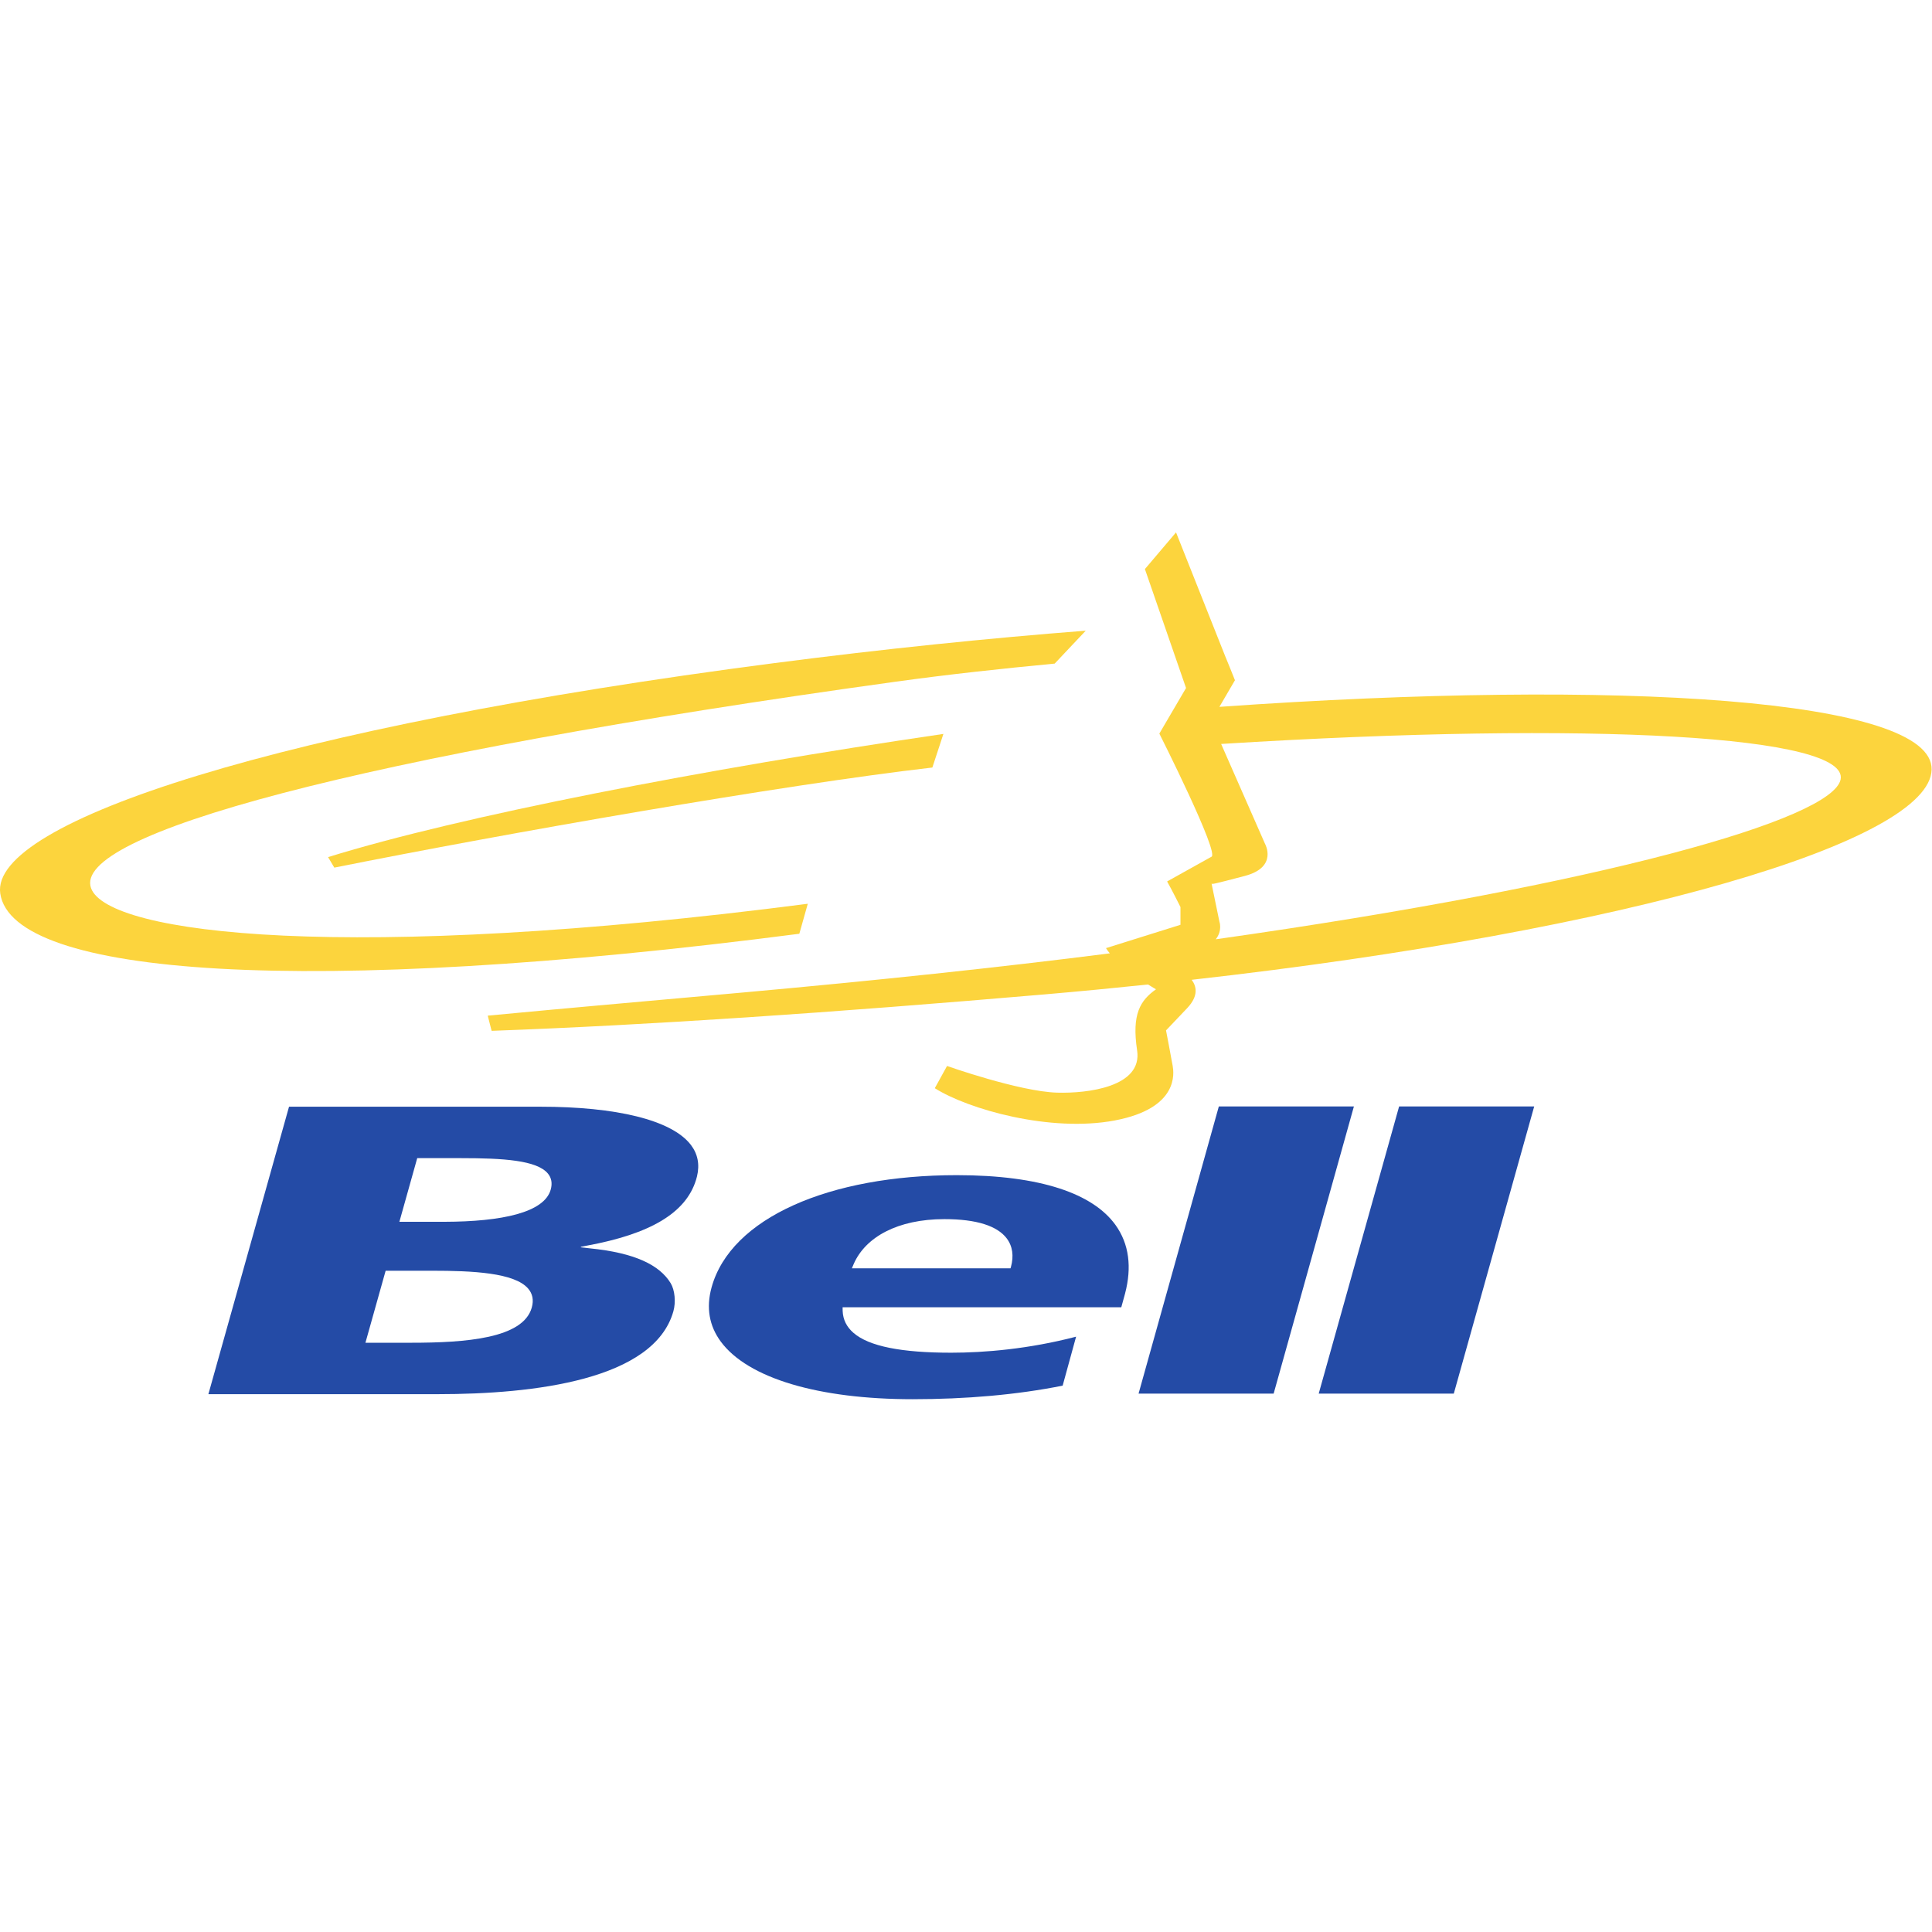
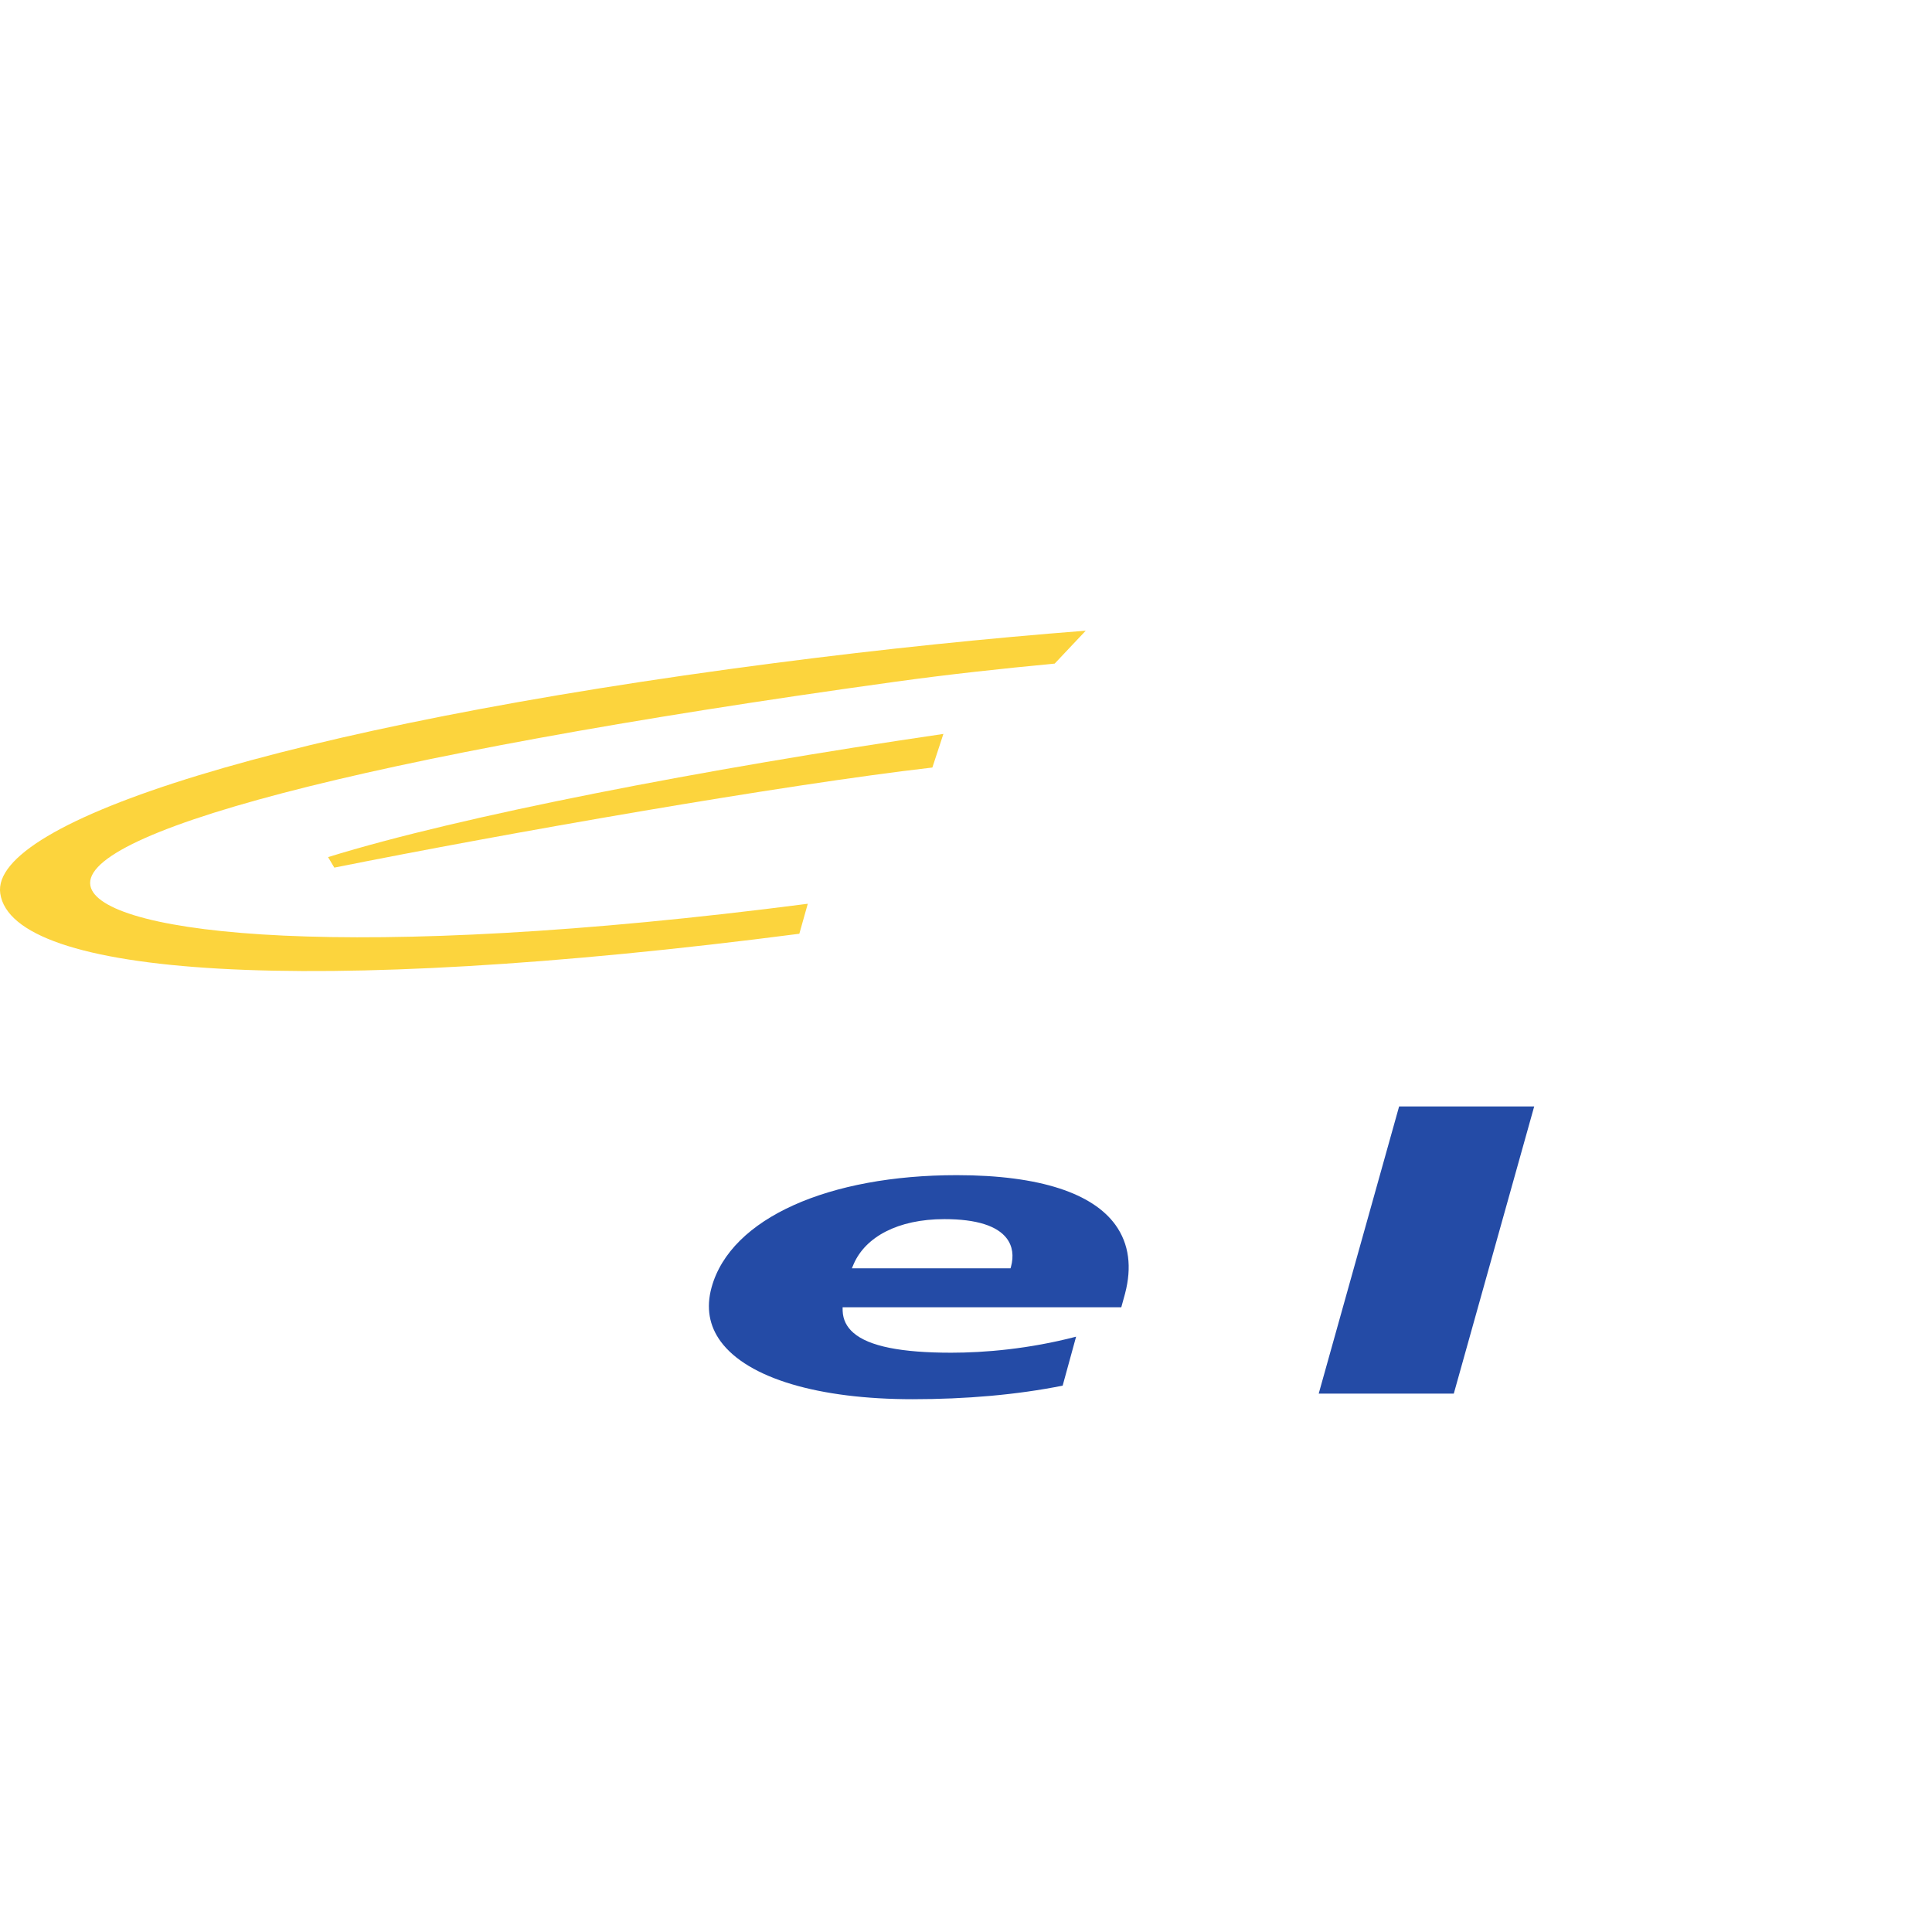
<svg xmlns="http://www.w3.org/2000/svg" xmlns:ns1="http://sodipodi.sourceforge.net/DTD/sodipodi-0.dtd" xmlns:ns2="http://www.inkscape.org/namespaces/inkscape" version="1.1" id="svg2" xml:space="preserve" width="500" height="500" viewBox="0 0 500 500" ns1:docname="logo-bell.svg" ns2:version="1.0.1 (3bc2e813f5, 2020-09-07)">
  <defs id="defs6">
    <clipPath clipPathUnits="userSpaceOnUse" id="clipPath20">
      <path d="M 61,702 H 177 V 644 H 61 Z" clip-rule="evenodd" id="path18" />
    </clipPath>
    <clipPath clipPathUnits="userSpaceOnUse" id="clipPath26">
      <path d="M 18,18 H 630 V 738 H 18 Z" id="path24" />
    </clipPath>
    <clipPath clipPathUnits="userSpaceOnUse" id="clipPath20-2">
-       <path d="M 61,702 H 177 V 644 H 61 Z" clip-rule="evenodd" id="path18-2" />
-     </clipPath>
+       </clipPath>
    <clipPath clipPathUnits="userSpaceOnUse" id="clipPath26-6">
-       <path d="M 18,18 H 630 V 738 H 18 Z" id="path24-4" />
-     </clipPath>
+       </clipPath>
  </defs>
  <ns1:namedview pagecolor="#ffffff" bordercolor="#666666" borderopacity="1" objecttolerance="10" gridtolerance="10" guidetolerance="10" ns2:pageopacity="0" ns2:pageshadow="2" ns2:window-width="3840" ns2:window-height="2068" id="namedview4" showgrid="false" fit-margin-top="0" fit-margin-left="0" fit-margin-right="0" fit-margin-bottom="0" ns2:zoom="0.91260969" ns2:cx="1198.7758" ns2:cy="427.74849" ns2:window-x="-12" ns2:window-y="-12" ns2:window-maximized="1" ns2:current-layer="g10" />
  <g id="g10" ns2:groupmode="layer" ns2:label="2004-bell-annual-information-form-final" transform="matrix(1.333,0,0,-1.333,-386.355,645.551)">
    <g id="g975" transform="matrix(4.627,0,0,4.627,-1050.91,-1859.302)">
-       <path d="m 346.576,460.077 -3.368,-12.051 h -5.668 l 3.368,12.051 h 5.668" style="fill:#244ba6;fill-opacity:1;fill-rule:nonzero;stroke:none" id="path28" />
      <path d="m 348.473,460.077 h 5.668 l -3.374,-12.051 h -5.668 l 3.374,12.051" style="fill:#244ba6;fill-opacity:1;fill-rule:nonzero;stroke:none" id="path30" />
      <path d="m 336.815,451.649 h -11.693 c 0,-0.027 -10e-4,-0.129 0.002,-0.154 0.014,-0.363 0.166,-0.668 0.448,-0.914 0.655,-0.575 2.033,-0.838 4.106,-0.838 1.396,0 3.259,0.155 5.241,0.673 l -0.564,-2.055 c -1.928,-0.386 -4.07,-0.569 -6.294,-0.569 -3.94,0 -6.912,0.875 -8.051,2.418 -0.482,0.653 -0.622,1.415 -0.387,2.271 0.803,2.921 4.944,4.712 10.287,4.712 3.539,0 5.716,-0.783 6.659,-2.085 0.579,-0.802 0.692,-1.785 0.406,-2.877 -0.005,-0.019 -0.019,-0.069 -0.024,-0.089 0,0 -0.112,-0.407 -0.136,-0.493 z m -4.648,1.636 0.018,0.056 c 0.126,0.459 0.071,0.878 -0.184,1.208 -0.393,0.509 -1.243,0.799 -2.608,0.799 -1.966,0 -3.307,-0.756 -3.8,-1.87 -0.015,-0.029 -0.07,-0.164 -0.082,-0.193 h 6.656" style="fill:#244ba6;fill-opacity:1;fill-rule:nonzero;stroke:none" id="path32" />
-       <path d="m 318.022,451.483 c -0.807,-2.876 -5.815,-3.48 -9.902,-3.48 h -9.61 l 3.384,12.062 h 10.544 c 3.173,0 5.513,-0.552 6.317,-1.602 0.288,-0.377 0.379,-0.82 0.257,-1.324 -0.012,-0.049 -0.025,-0.097 -0.041,-0.147 -0.43,-1.396 -1.938,-2.269 -4.566,-2.754 -0.041,-0.008 -0.207,-0.041 -0.249,-0.048 -0.011,-0.002 -0.007,-0.005 -0.017,-0.008 v -0.017 c 0.073,-0.008 0.308,-0.034 0.376,-0.043 1.889,-0.188 2.928,-0.699 3.393,-1.462 0.175,-0.291 0.222,-0.793 0.114,-1.177 z m -6.094,0.95 c -0.571,0.666 -2.327,0.75 -4.04,0.75 h -1.94 l -0.848,-3.022 h 1.917 c 2.287,0 4.699,0.178 5.062,1.474 0.09,0.32 0.032,0.585 -0.151,0.798 z m 0.826,4.83 c -0.464,0.555 -1.87,0.644 -3.639,0.644 h -1.842 l -0.749,-2.672 h 1.793 c 0.028,0 0.081,0 0.108,0.001 2.386,0.007 4.178,0.383 4.449,1.35 0.076,0.27 0.031,0.495 -0.12,0.677" style="fill:#244ba6;fill-opacity:1;fill-rule:nonzero;stroke:none" id="path34" />
-       <path d="m 337.938,465.193 c -1.406,-0.146 -2.849,-0.287 -4.315,-0.413 -9.031,-0.775 -16.559,-1.287 -23.224,-1.531 0.014,-0.086 -0.167,0.637 -0.167,0.637 4.271,0.402 4.382,0.402 10.76,0.976 5.543,0.5 10.676,1.044 15.341,1.638 -0.061,0.073 -0.114,0.147 -0.16,0.219 l 3.125,0.979 v 0.746 c 0,0 -0.373,0.747 -0.56,1.073 l 1.856,1.034 c 0.374,0.103 -2.182,5.17 -2.182,5.17 l 1.12,1.912 -1.726,4.991 1.306,1.539 2.057,-5.179 c 0.068,-0.154 0.415,-1.024 0.415,-1.024 l -0.652,-1.117 c 16.866,1.188 29.944,0.333 29.884,-2.63 -0.06,-3.013 -12.662,-6.756 -31.048,-8.823 0.192,-0.255 0.313,-0.661 -0.19,-1.191 -0.886,-0.932 -0.886,-0.932 -0.886,-0.932 0,0 0.233,-1.213 0.28,-1.493 0.046,-0.279 0.279,-1.772 -2.426,-2.285 -2.705,-0.513 -6.157,0.467 -7.556,1.353 l 0.513,0.932 c 0,0 3.032,-1.072 4.618,-1.119 1.26,-0.037 3.591,0.233 3.358,1.772 -0.233,1.54 0.14,2.099 0.793,2.566 0,0 -0.136,0.072 -0.334,0.2 z m 2.84,1.897 c 16.276,2.305 25.859,5.035 26.218,6.7 0.394,1.834 -10.347,2.473 -25.991,1.496 l 1.838,-4.183 c 0,0 0.561,-0.984 -0.839,-1.353 -1.387,-0.364 -1.35,-0.346 -1.4,-0.326 l 0.327,-1.586 c 0,0 0.141,-0.384 -0.153,-0.748" style="fill:#fcd43d;fill-opacity:1;fill-rule:nonzero;stroke:none" id="path36" />
      <path d="m 323.306,467.322 c -20.71,-2.685 -33.029,-1.783 -33.529,1.692 -0.433,3.009 11.769,6.978 32.478,9.664 4.612,0.599 9.017,1.047 13.069,1.361 l -1.303,-1.381 c -2.202,-0.209 -4.436,-0.45 -6.706,-0.764 -22.712,-3.145 -34.546,-6.422 -33.727,-8.661 0.709,-1.939 10.825,-3.148 30.073,-0.652 l -0.355,-1.259" style="fill:#fcd43d;fill-opacity:1;fill-rule:nonzero;stroke:none" id="path38" />
      <path d="m 303.794,470.097 -0.262,0.441 c 5.565,1.726 15.798,3.699 25.819,5.169 l -0.463,-1.41 c -6.273,-0.723 -17.926,-2.764 -25.094,-4.2" style="fill:#fcd43d;fill-opacity:1;fill-rule:nonzero;stroke:none" id="path40" />
    </g>
  </g>
</svg>